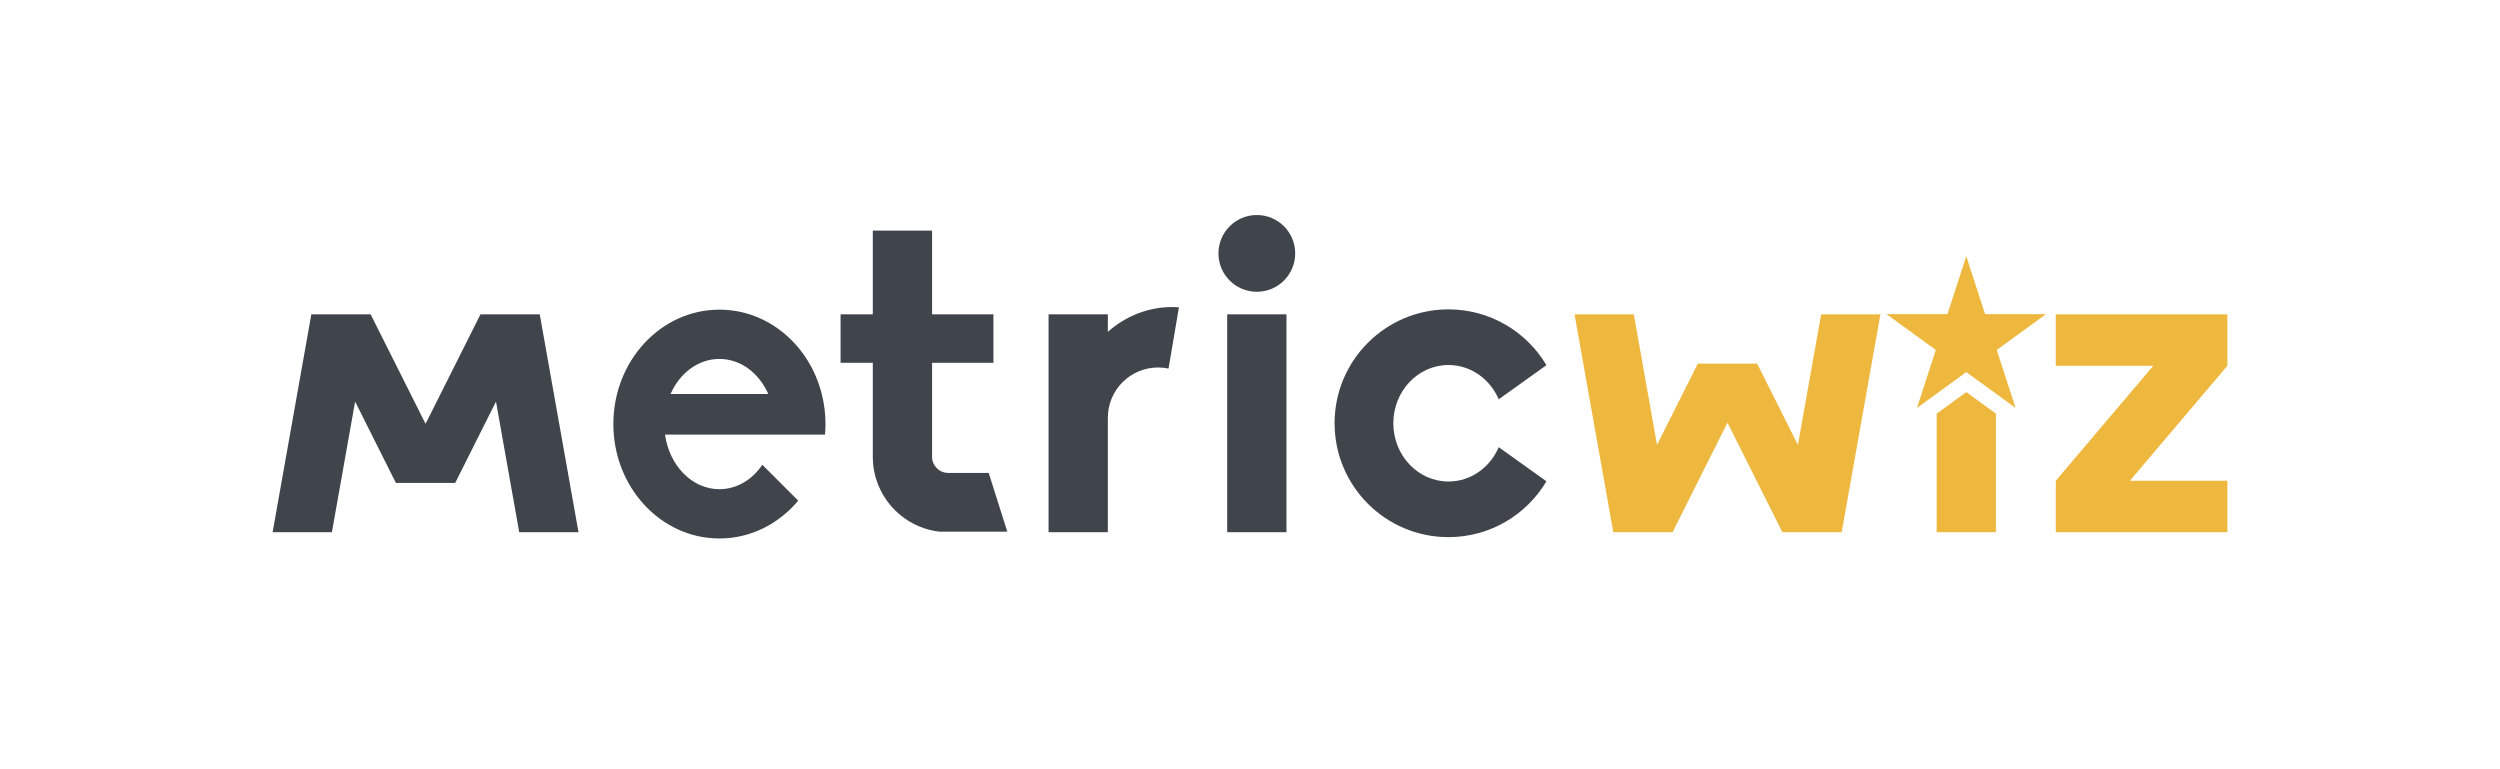
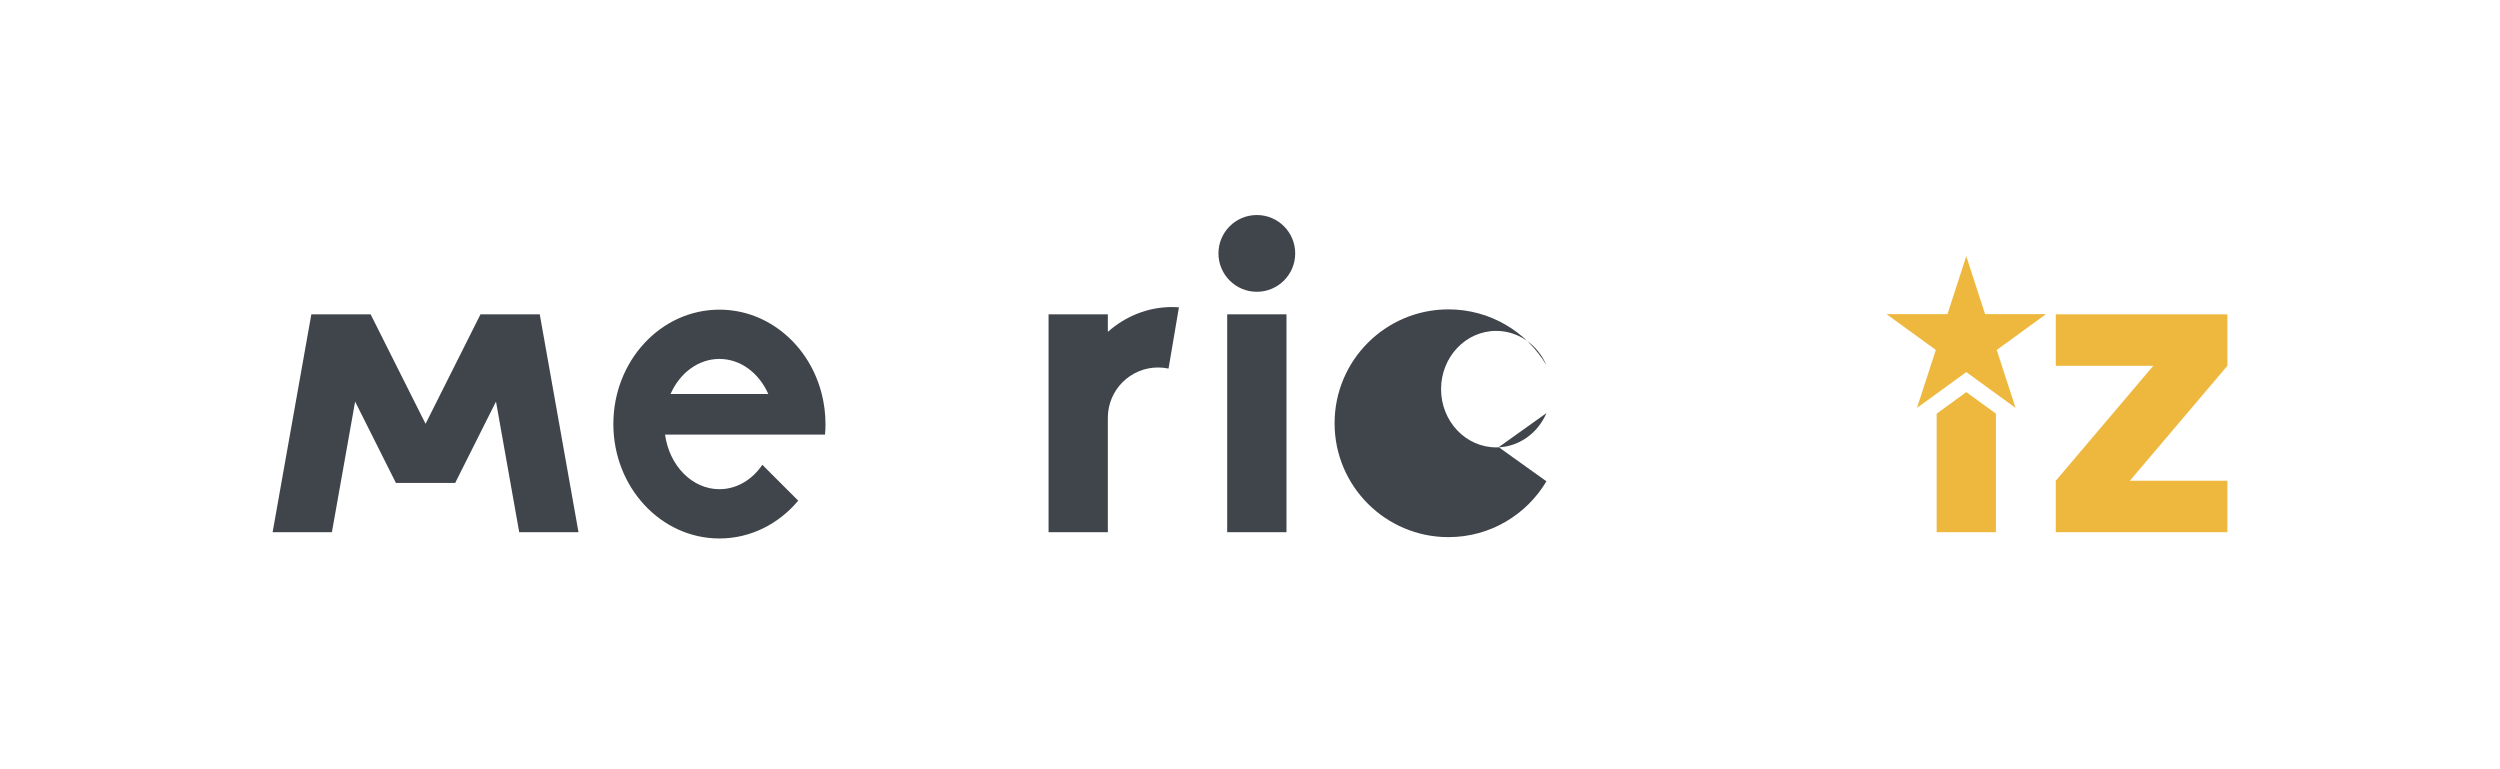
<svg xmlns="http://www.w3.org/2000/svg" id="Camada_1" data-name="Camada 1" viewBox="0 0 1080 332.22">
  <defs>
    <style>
      .cls-1 {
        fill: #eeb83f;
      }

      .cls-2 {
        fill: #40444b;
      }
    </style>
  </defs>
  <path class="cls-2" d="M509.3,132.75l-4.49,26.47c-1.46-.3-2.97-.47-4.52-.47-11.98,0-21.7,9.72-21.7,21.71v49.45h-25.61v-94.12h25.61v7.57c7.57-6.7,17.24-10.72,27.76-10.72,.99,0,1.97,.03,2.94,.11Z" />
-   <polygon class="cls-1" points="786.74 135.79 776.7 192.21 759.08 157.07 733.47 157.07 715.84 192.21 705.81 135.79 680.2 135.79 696.94 229.91 722.55 229.91 746.27 182.6 770 229.91 795.61 229.91 812.34 135.79 786.74 135.79" />
  <polygon class="cls-2" points="143.38 229.91 153.41 173.48 171.03 208.62 196.64 208.62 214.27 173.48 224.3 229.91 249.91 229.91 233.17 135.79 207.57 135.79 183.84 183.09 160.11 135.79 134.5 135.79 117.77 229.91 143.38 229.91" />
  <path class="cls-2" d="M356.4,187.73c.15-1.5,.21-3.02,.21-4.55,0-4.49-.56-8.84-1.61-12.96-5.26-21-23.06-36.45-44.21-36.45-25.31,0-45.82,22.12-45.82,49.42s20.52,49.43,45.82,49.43c13.51,0,25.64-6.31,34.04-16.33l-15.5-15.5c-4.34,6.43-11.04,10.54-18.54,10.54-11.83,0-21.65-10.2-23.49-23.59h69.1Zm-66.73-17.51c3.96-9.01,11.93-15.16,21.12-15.16s17.16,6.16,21.12,15.16h-42.24Z" />
-   <path class="cls-2" d="M435.14,229.68h-29.31c-1.08-.12-2.12-.29-3.17-.53-9.73-2.11-17.85-8.58-22.18-17.27-2.2-4.37-3.43-9.31-3.43-14.54v-40.61h-13.92v-20.94h13.92v-36.18h25.61v36.18h26.5v20.94h-26.5v40.61c0,3.84,3.12,6.96,6.98,6.96h17.48l5.19,16.41,2.84,8.98Z" />
  <g>
    <rect class="cls-2" x="530.15" y="135.79" width="25.61" height="94.12" />
    <circle class="cls-2" cx="542.95" cy="109.47" r="16.58" />
  </g>
  <polygon class="cls-1" points="962.23 135.79 888.1 135.79 888.1 158.02 930.22 158.02 888.1 207.67 888.1 229.91 962.23 229.91 962.23 207.67 920.11 207.67 962.23 158.02 962.23 135.79" />
  <polygon class="cls-1" points="849.43 169.4 836.63 178.7 836.63 229.91 862.24 229.91 862.24 178.7 849.43 169.4" />
-   <path class="cls-2" d="M647.44,193.18l20.62,14.74c-8.58,14.45-24.32,24.12-42.33,24.12-27.16,0-49.19-22.03-49.19-49.2s22.03-49.19,49.19-49.19c18.01,0,33.75,9.67,42.33,24.11l-20.62,14.74c-3.73-8.73-12.04-14.81-21.71-14.81-13.15,0-23.81,11.27-23.81,25.16s10.66,25.16,23.81,25.16c9.67,0,17.98-6.07,21.71-14.81Z" />
+   <path class="cls-2" d="M647.44,193.18l20.62,14.74c-8.58,14.45-24.32,24.12-42.33,24.12-27.16,0-49.19-22.03-49.19-49.2s22.03-49.19,49.19-49.19c18.01,0,33.75,9.67,42.33,24.11c-3.73-8.73-12.04-14.81-21.71-14.81-13.15,0-23.81,11.27-23.81,25.16s10.66,25.16,23.81,25.16c9.67,0,17.98-6.07,21.71-14.81Z" />
  <polygon class="cls-1" points="849.43 110.68 857.56 135.71 883.88 135.71 862.59 151.18 870.72 176.21 849.43 160.75 828.14 176.21 836.27 151.18 814.98 135.71 841.3 135.71 849.43 110.68" />
</svg>